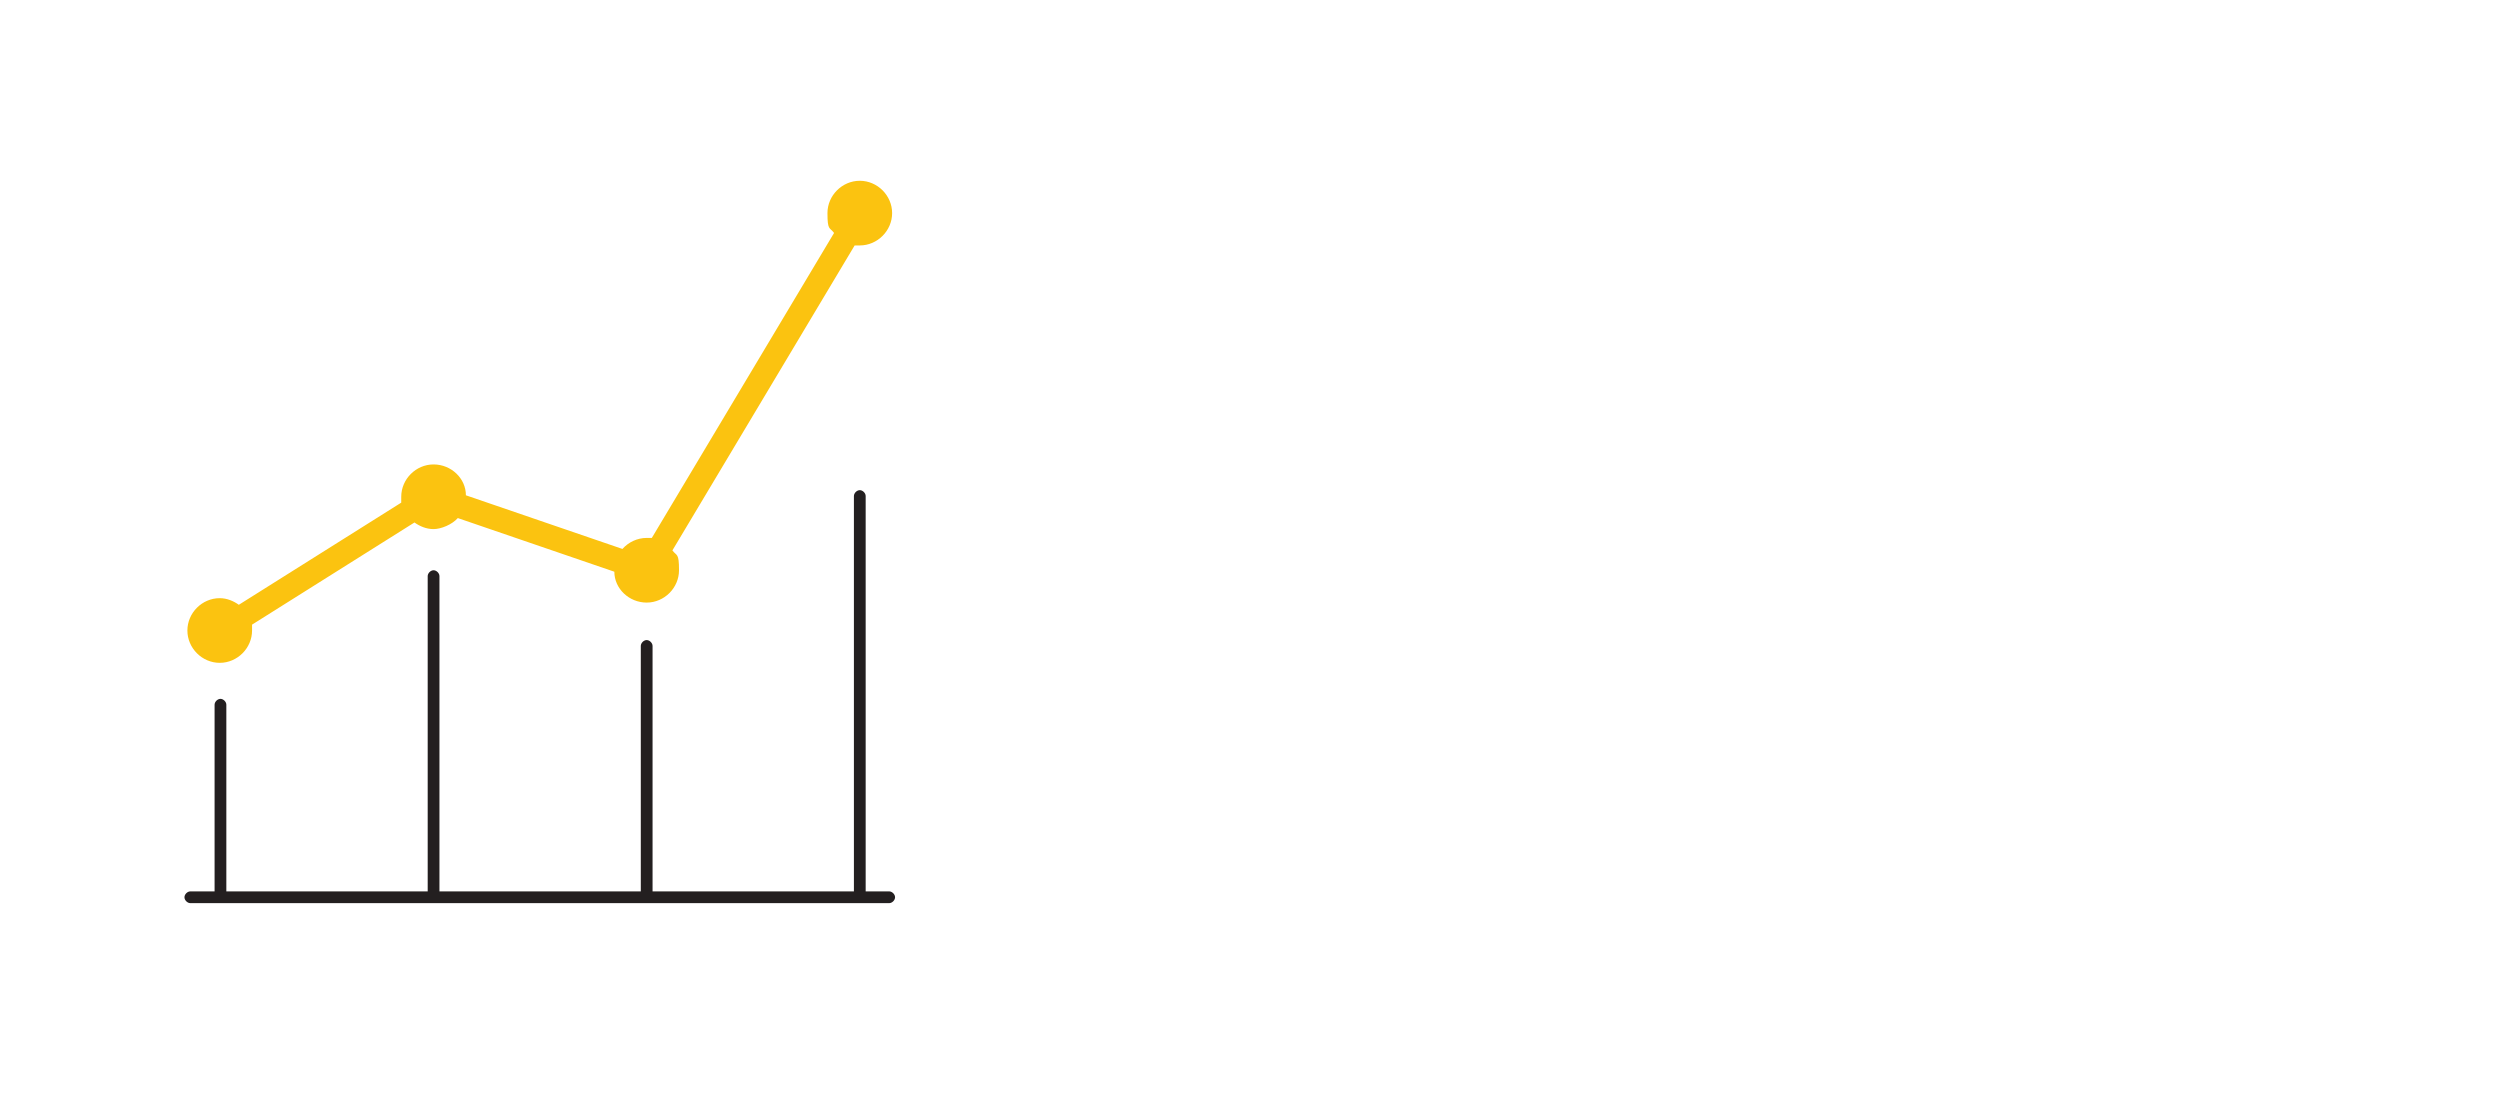
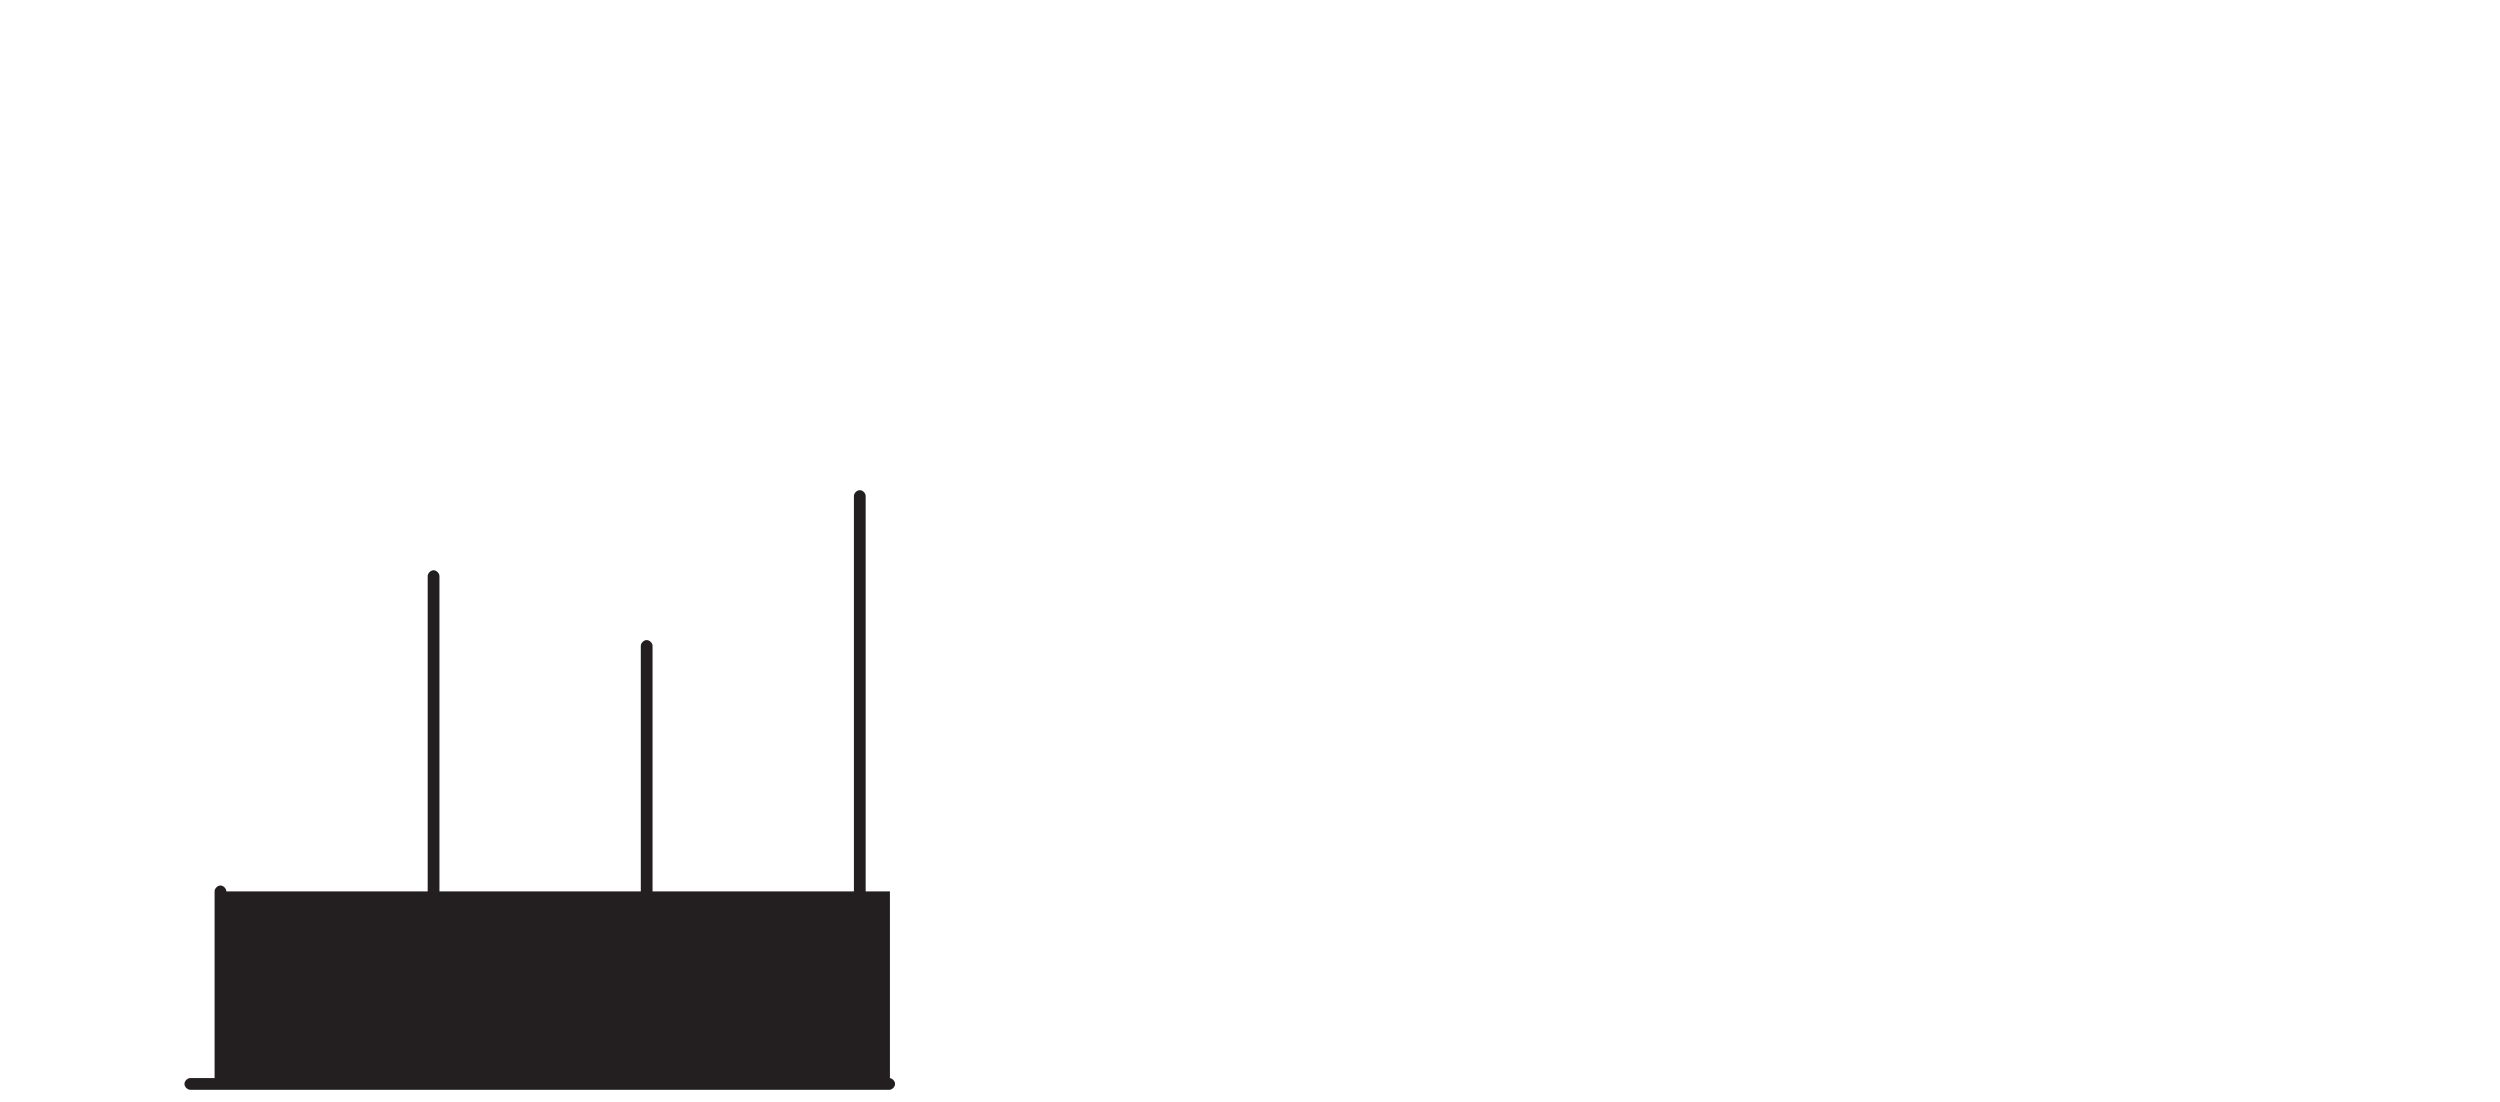
<svg xmlns="http://www.w3.org/2000/svg" id="Layer_1" data-name="Layer 1" viewBox="0 0 340.2 150">
  <defs>
    <style> .cls-1 { fill: #fbc310; } .cls-1, .cls-2 { stroke-width: 0px; } .cls-2 { fill: #231f20; } </style>
  </defs>
-   <path class="cls-1" d="m117,24.6c-2.4,0-4.4,2-4.4,4.4s.3,1.9.9,2.7l-24.8,41.5h-.7c-1.3,0-2.5.6-3.3,1.5l-21.3-7.3c0-2.3-2-4.2-4.4-4.2s-4.4,2-4.4,4.4,0,.6,0,.8l-22.1,13.9c-.7-.5-1.6-.9-2.6-.9-2.4,0-4.4,2-4.4,4.4s2,4.4,4.4,4.4,4.4-2,4.4-4.4,0-.6,0-.8l22.1-13.9c.7.5,1.6.9,2.6.9s2.5-.6,3.3-1.5l21.3,7.3c0,2.3,2,4.2,4.4,4.2s4.4-2,4.4-4.4-.3-1.9-.9-2.7l24.8-41.5h.7c2.4,0,4.4-2,4.4-4.4s-2-4.4-4.4-4.4h0Z" />
-   <path class="cls-2" d="m121.1,121.3h-3.3v-53.8c0-.4-.4-.8-.8-.8s-.8.4-.8.8v53.8h-27.4v-33.4c0-.4-.4-.8-.8-.8s-.8.4-.8.8v33.4h-27.4v-42.9c0-.4-.4-.8-.8-.8s-.8.4-.8.8v42.9h-27.4v-25.4c0-.4-.4-.8-.8-.8s-.8.4-.8.8v25.4h-3.3c-.4,0-.8.4-.8.8s.4.8.8.8h95.1c.4,0,.8-.4.8-.8s-.4-.8-.8-.8h.1Z" />
+   <path class="cls-2" d="m121.1,121.3h-3.3v-53.8c0-.4-.4-.8-.8-.8s-.8.4-.8.8v53.8h-27.4v-33.4c0-.4-.4-.8-.8-.8s-.8.4-.8.8v33.4h-27.4v-42.9c0-.4-.4-.8-.8-.8s-.8.4-.8.8v42.9h-27.4c0-.4-.4-.8-.8-.8s-.8.4-.8.8v25.4h-3.3c-.4,0-.8.4-.8.8s.4.8.8.8h95.1c.4,0,.8-.4.8-.8s-.4-.8-.8-.8h.1Z" />
</svg>